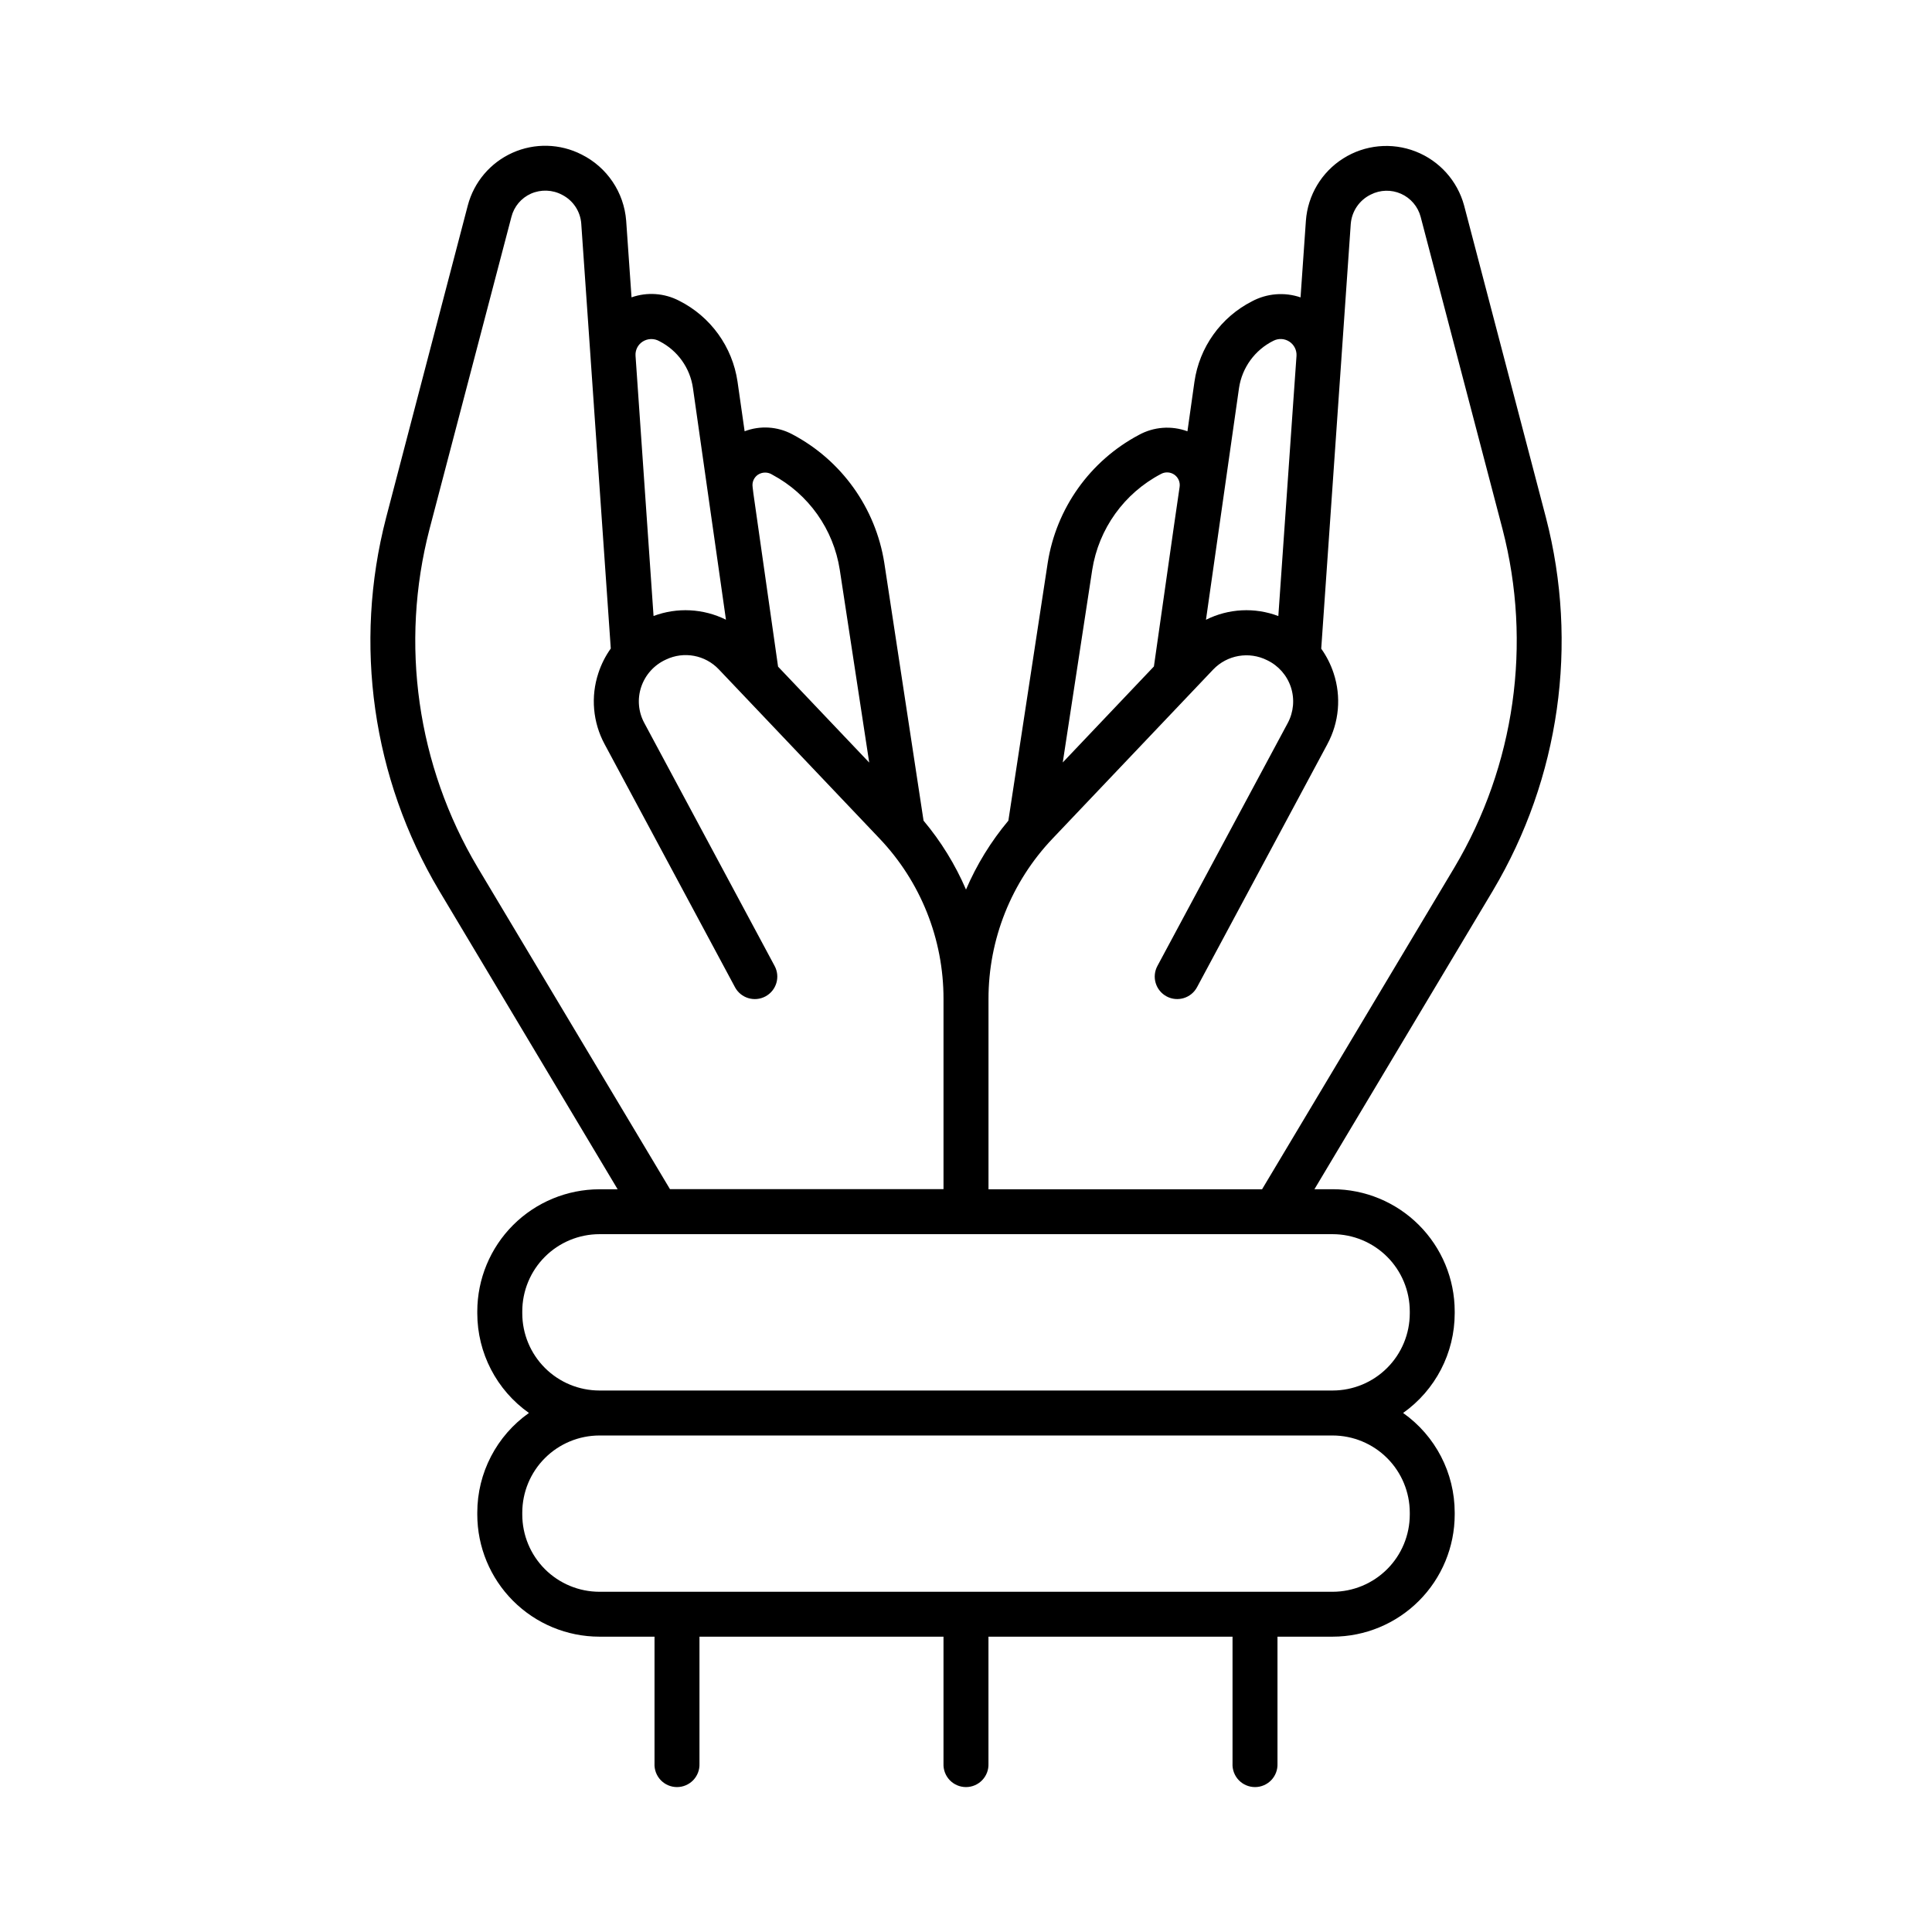
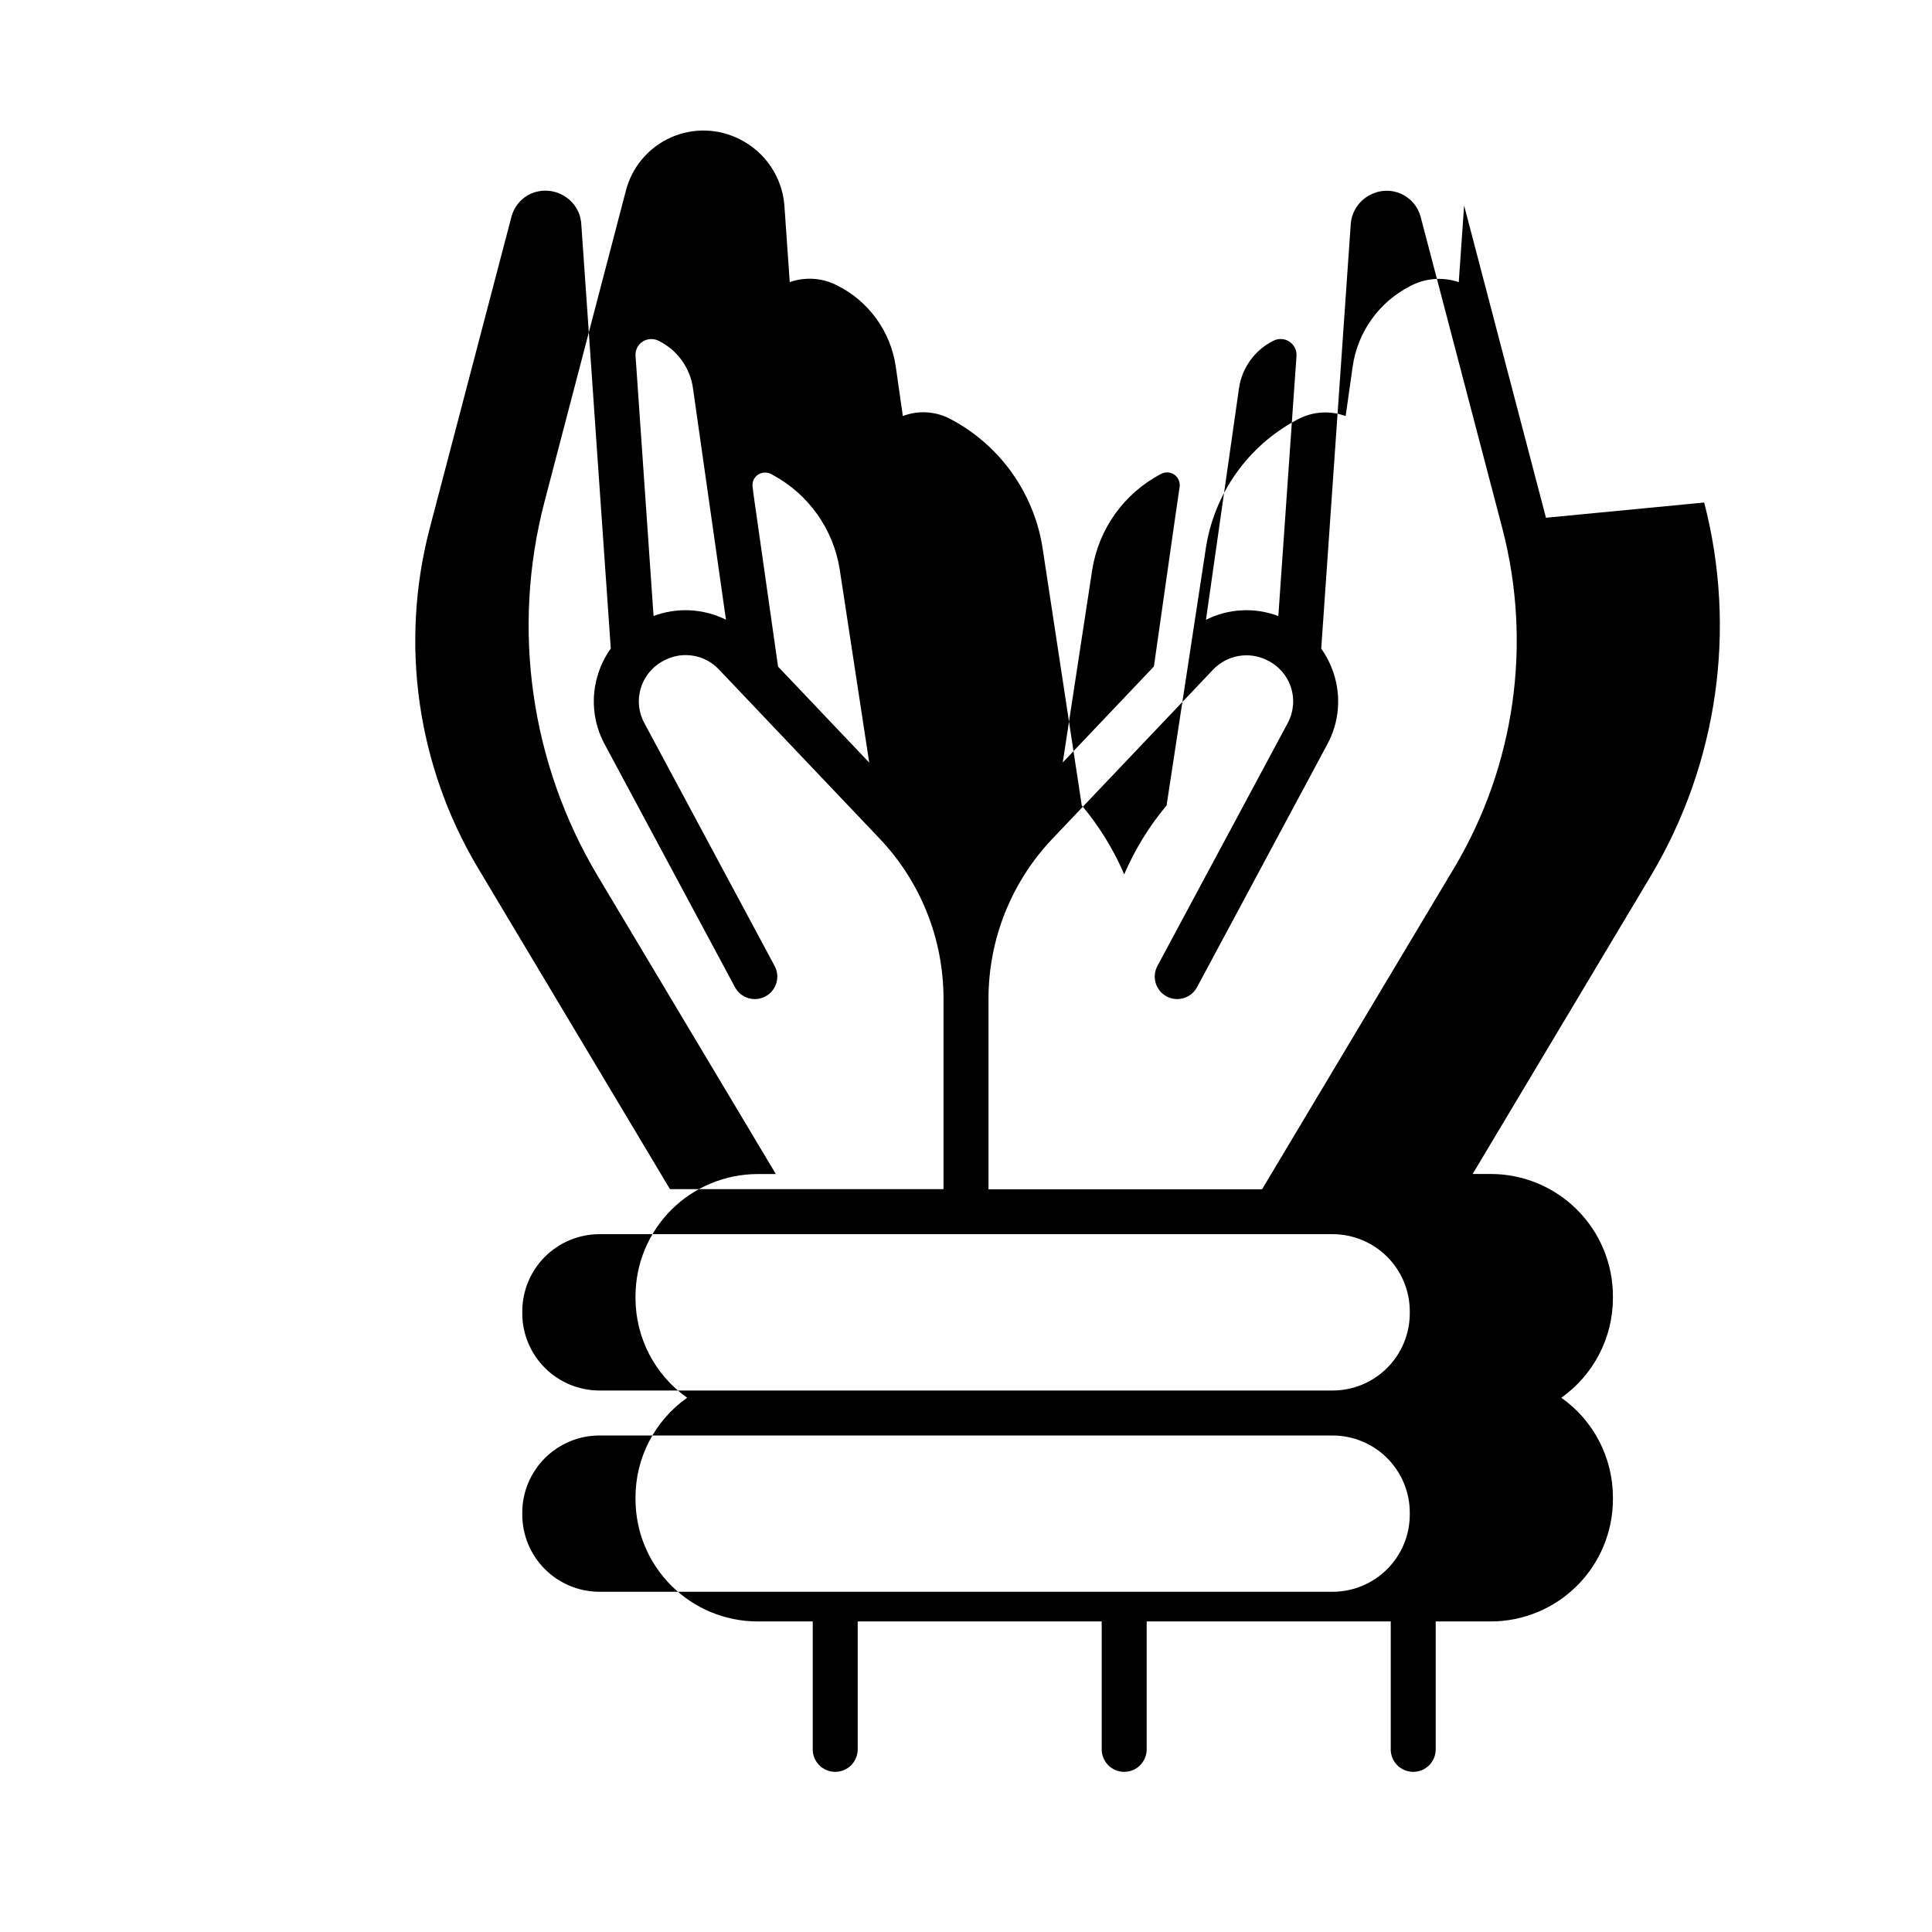
<svg xmlns="http://www.w3.org/2000/svg" fill="#000000" width="800px" height="800px" version="1.1" viewBox="144 144 512 512">
-   <path d="m553.7 281.21-21.695-82.746c-1.773-6.547-6.547-11.863-12.867-14.328-6.32-2.461-13.43-1.777-19.164 1.848-5.734 3.621-9.41 9.75-9.898 16.516l-1.418 20.309c-4.254-1.453-8.926-1.07-12.891 1.055-8.242 4.211-13.922 12.168-15.23 21.332l-1.852 13.105c-4.242-1.566-8.961-1.207-12.918 0.984-12.926 6.879-21.859 19.441-24.117 33.91l-10.422 68.289c-4.613 5.508-8.398 11.66-11.227 18.262-2.84-6.602-6.629-12.758-11.25-18.262l-10.398-68.289c-2.297-14.598-11.355-27.25-24.434-34.125-3.887-2.062-8.477-2.348-12.586-0.777l-1.879-13.137c-1.352-9.262-7.141-17.277-15.508-21.473-3.894-2.016-8.449-2.336-12.586-0.883l-1.418-20.301c-0.578-7.519-5.062-14.18-11.809-17.547-5.719-2.922-12.457-3.094-18.316-0.469-5.863 2.629-10.223 7.766-11.852 13.98l-21.648 82.746c-8.691 33.477-3.637 69.039 14.031 98.773l47.332 79.191h-4.82c-8.578 0.008-16.805 3.414-22.875 9.473-6.066 6.062-9.484 14.285-9.5 22.863v0.543-0.004c0.008 10.5 5.109 20.344 13.688 26.402-8.578 6.051-13.684 15.891-13.688 26.391v0.531c0.008 8.578 3.418 16.805 9.484 22.871 6.066 6.07 14.289 9.484 22.871 9.492h14.613v33.652h-0.004c-0.066 1.625 0.535 3.203 1.656 4.375 1.125 1.168 2.68 1.832 4.305 1.832 1.621 0 3.176-0.664 4.301-1.832 1.125-1.172 1.723-2.75 1.656-4.375v-33.652h64.668v33.652c-0.066 1.625 0.531 3.203 1.656 4.375 1.125 1.168 2.68 1.832 4.301 1.832 1.625 0 3.18-0.664 4.301-1.832 1.125-1.172 1.727-2.75 1.66-4.375v-33.652h64.68v33.652h-0.004c-0.066 1.625 0.535 3.203 1.656 4.375 1.125 1.168 2.68 1.832 4.305 1.832 1.621 0 3.176-0.664 4.301-1.832 1.125-1.172 1.723-2.75 1.656-4.375v-33.652h14.613c8.578-0.008 16.805-3.422 22.867-9.492 6.066-6.066 9.477-14.293 9.484-22.871v-0.531c-0.004-10.496-5.102-20.336-13.676-26.391 8.57-6.062 13.668-15.902 13.676-26.402v-0.539c-0.008-8.578-3.422-16.801-9.488-22.867-6.062-6.066-14.285-9.477-22.863-9.488h-4.82l47.332-79.191h-0.004c17.664-29.73 22.715-65.285 14.031-98.754zm-81.348-34.371c0.805-5.426 4.219-10.109 9.133-12.539 1.344-0.684 2.953-0.594 4.211 0.234 1.262 0.828 1.984 2.266 1.891 3.773l-0.523 7.449-0.355 5.039-3.938 56.473 0.004-0.004c-6.25-2.367-13.203-2.012-19.18 0.984zm-20.664 22.762v-0.004c1.117-0.605 2.484-0.527 3.527 0.199 1.043 0.73 1.582 1.988 1.395 3.246l-1.508 10.371-5.305 37.207-24.156 25.438 7.812-51.062c1.715-10.875 8.48-20.297 18.234-25.398zm-108.24 3.445 0.004-0.004c-0.191-1.254 0.352-2.508 1.395-3.227 1.168-0.77 2.68-0.77 3.848 0 9.578 5.121 16.188 14.445 17.852 25.18l7.805 51.098-24.156-25.426-6.535-45.855zm-29.152-38.508c1.355-0.875 3.09-0.914 4.484-0.098 4.793 2.445 8.098 7.07 8.859 12.398l4.387 30.828 1.062 7.43 3.297 23.133c-5.984-2.969-12.934-3.328-19.188-0.984l-4.773-68.938c-0.113-1.504 0.602-2.953 1.871-3.769zm-43.73 139.32c-16.043-26.977-20.633-59.254-12.742-89.633l21.707-82.746c0.691-2.738 2.602-5.008 5.184-6.16 2.668-1.168 5.723-1.051 8.285 0.328 2.898 1.492 4.809 4.383 5.039 7.633l2.488 35.777v0.051l0.867 12.469v0.07l4.469 64.215c-1.418 1.988-2.527 4.184-3.285 6.504-2.07 6.242-1.473 13.066 1.652 18.852l34.547 64.402v0.004c1.555 2.898 5.168 3.992 8.07 2.438 2.902-1.555 3.992-5.164 2.438-8.066l-34.547-64.414c-1.574-2.918-1.871-6.352-0.828-9.496 1.078-3.25 3.473-5.898 6.594-7.301 4.731-2.258 10.379-1.207 13.984 2.598l42.566 44.801c10.93 11.473 17.012 26.715 16.984 42.559v50.391h-72.492zm247.04 171v0.531c-0.008 5.422-2.16 10.617-5.992 14.449s-9.027 5.992-14.445 6h-194.32c-5.422-0.008-10.617-2.168-14.449-6s-5.984-9.027-5.992-14.449v-0.531c0.008-5.418 2.164-10.613 5.996-14.441 3.832-3.832 9.027-5.988 14.445-5.996h194.32c5.418 0.008 10.609 2.164 14.441 5.996 3.832 3.828 5.988 9.023 5.996 14.441zm0-53.332v0.543-0.004c-0.008 5.418-2.164 10.613-5.996 14.445-3.832 3.832-9.023 5.984-14.441 5.992h-194.32c-5.418-0.008-10.613-2.16-14.445-5.992s-5.988-9.027-5.996-14.445v-0.559c0.008-5.418 2.164-10.613 5.996-14.445 3.832-3.828 9.027-5.984 14.445-5.992h194.32c5.418 0.008 10.609 2.164 14.441 5.992 3.832 3.832 5.988 9.027 5.996 14.445zm-39.145-32.355h-72.5v-50.391c-0.023-15.844 6.062-31.086 16.992-42.559l42.566-44.801c3.703-3.859 9.488-4.859 14.27-2.461 2.992 1.422 5.273 4.008 6.309 7.156 1.031 3.148 0.73 6.586-0.836 9.504l-34.539 64.375c-0.746 1.391-0.91 3.023-0.453 4.535 0.457 1.512 1.496 2.781 2.887 3.527 2.898 1.555 6.512 0.465 8.066-2.434l34.539-64.402-0.004-0.004c3.125-5.773 3.727-12.578 1.664-18.812-0.762-2.32-1.867-4.508-3.285-6.496l4.84-69.609 0.5-7.152v-0.051l2.488-35.777h0.004c0.266-3.34 2.281-6.289 5.293-7.754 2.508-1.281 5.457-1.359 8.027-0.211 2.566 1.148 4.481 3.394 5.199 6.117l21.695 82.754c7.879 30.379 3.297 62.648-12.73 89.633z" />
+   <path d="m553.7 281.21-21.695-82.746l-1.418 20.309c-4.254-1.453-8.926-1.07-12.891 1.055-8.242 4.211-13.922 12.168-15.23 21.332l-1.852 13.105c-4.242-1.566-8.961-1.207-12.918 0.984-12.926 6.879-21.859 19.441-24.117 33.91l-10.422 68.289c-4.613 5.508-8.398 11.66-11.227 18.262-2.84-6.602-6.629-12.758-11.25-18.262l-10.398-68.289c-2.297-14.598-11.355-27.25-24.434-34.125-3.887-2.062-8.477-2.348-12.586-0.777l-1.879-13.137c-1.352-9.262-7.141-17.277-15.508-21.473-3.894-2.016-8.449-2.336-12.586-0.883l-1.418-20.301c-0.578-7.519-5.062-14.18-11.809-17.547-5.719-2.922-12.457-3.094-18.316-0.469-5.863 2.629-10.223 7.766-11.852 13.98l-21.648 82.746c-8.691 33.477-3.637 69.039 14.031 98.773l47.332 79.191h-4.82c-8.578 0.008-16.805 3.414-22.875 9.473-6.066 6.062-9.484 14.285-9.5 22.863v0.543-0.004c0.008 10.5 5.109 20.344 13.688 26.402-8.578 6.051-13.684 15.891-13.688 26.391v0.531c0.008 8.578 3.418 16.805 9.484 22.871 6.066 6.07 14.289 9.484 22.871 9.492h14.613v33.652h-0.004c-0.066 1.625 0.535 3.203 1.656 4.375 1.125 1.168 2.68 1.832 4.305 1.832 1.621 0 3.176-0.664 4.301-1.832 1.125-1.172 1.723-2.75 1.656-4.375v-33.652h64.668v33.652c-0.066 1.625 0.531 3.203 1.656 4.375 1.125 1.168 2.68 1.832 4.301 1.832 1.625 0 3.18-0.664 4.301-1.832 1.125-1.172 1.727-2.75 1.66-4.375v-33.652h64.68v33.652h-0.004c-0.066 1.625 0.535 3.203 1.656 4.375 1.125 1.168 2.68 1.832 4.305 1.832 1.621 0 3.176-0.664 4.301-1.832 1.125-1.172 1.723-2.75 1.656-4.375v-33.652h14.613c8.578-0.008 16.805-3.422 22.867-9.492 6.066-6.066 9.477-14.293 9.484-22.871v-0.531c-0.004-10.496-5.102-20.336-13.676-26.391 8.57-6.062 13.668-15.902 13.676-26.402v-0.539c-0.008-8.578-3.422-16.801-9.488-22.867-6.062-6.066-14.285-9.477-22.863-9.488h-4.82l47.332-79.191h-0.004c17.664-29.73 22.715-65.285 14.031-98.754zm-81.348-34.371c0.805-5.426 4.219-10.109 9.133-12.539 1.344-0.684 2.953-0.594 4.211 0.234 1.262 0.828 1.984 2.266 1.891 3.773l-0.523 7.449-0.355 5.039-3.938 56.473 0.004-0.004c-6.25-2.367-13.203-2.012-19.18 0.984zm-20.664 22.762v-0.004c1.117-0.605 2.484-0.527 3.527 0.199 1.043 0.73 1.582 1.988 1.395 3.246l-1.508 10.371-5.305 37.207-24.156 25.438 7.812-51.062c1.715-10.875 8.48-20.297 18.234-25.398zm-108.24 3.445 0.004-0.004c-0.191-1.254 0.352-2.508 1.395-3.227 1.168-0.77 2.68-0.77 3.848 0 9.578 5.121 16.188 14.445 17.852 25.18l7.805 51.098-24.156-25.426-6.535-45.855zm-29.152-38.508c1.355-0.875 3.09-0.914 4.484-0.098 4.793 2.445 8.098 7.07 8.859 12.398l4.387 30.828 1.062 7.43 3.297 23.133c-5.984-2.969-12.934-3.328-19.188-0.984l-4.773-68.938c-0.113-1.504 0.602-2.953 1.871-3.769zm-43.73 139.32c-16.043-26.977-20.633-59.254-12.742-89.633l21.707-82.746c0.691-2.738 2.602-5.008 5.184-6.16 2.668-1.168 5.723-1.051 8.285 0.328 2.898 1.492 4.809 4.383 5.039 7.633l2.488 35.777v0.051l0.867 12.469v0.07l4.469 64.215c-1.418 1.988-2.527 4.184-3.285 6.504-2.07 6.242-1.473 13.066 1.652 18.852l34.547 64.402v0.004c1.555 2.898 5.168 3.992 8.07 2.438 2.902-1.555 3.992-5.164 2.438-8.066l-34.547-64.414c-1.574-2.918-1.871-6.352-0.828-9.496 1.078-3.25 3.473-5.898 6.594-7.301 4.731-2.258 10.379-1.207 13.984 2.598l42.566 44.801c10.93 11.473 17.012 26.715 16.984 42.559v50.391h-72.492zm247.04 171v0.531c-0.008 5.422-2.16 10.617-5.992 14.449s-9.027 5.992-14.445 6h-194.32c-5.422-0.008-10.617-2.168-14.449-6s-5.984-9.027-5.992-14.449v-0.531c0.008-5.418 2.164-10.613 5.996-14.441 3.832-3.832 9.027-5.988 14.445-5.996h194.32c5.418 0.008 10.609 2.164 14.441 5.996 3.832 3.828 5.988 9.023 5.996 14.441zm0-53.332v0.543-0.004c-0.008 5.418-2.164 10.613-5.996 14.445-3.832 3.832-9.023 5.984-14.441 5.992h-194.32c-5.418-0.008-10.613-2.16-14.445-5.992s-5.988-9.027-5.996-14.445v-0.559c0.008-5.418 2.164-10.613 5.996-14.445 3.832-3.828 9.027-5.984 14.445-5.992h194.32c5.418 0.008 10.609 2.164 14.441 5.992 3.832 3.832 5.988 9.027 5.996 14.445zm-39.145-32.355h-72.5v-50.391c-0.023-15.844 6.062-31.086 16.992-42.559l42.566-44.801c3.703-3.859 9.488-4.859 14.27-2.461 2.992 1.422 5.273 4.008 6.309 7.156 1.031 3.148 0.73 6.586-0.836 9.504l-34.539 64.375c-0.746 1.391-0.91 3.023-0.453 4.535 0.457 1.512 1.496 2.781 2.887 3.527 2.898 1.555 6.512 0.465 8.066-2.434l34.539-64.402-0.004-0.004c3.125-5.773 3.727-12.578 1.664-18.812-0.762-2.32-1.867-4.508-3.285-6.496l4.84-69.609 0.5-7.152v-0.051l2.488-35.777h0.004c0.266-3.34 2.281-6.289 5.293-7.754 2.508-1.281 5.457-1.359 8.027-0.211 2.566 1.148 4.481 3.394 5.199 6.117l21.695 82.754c7.879 30.379 3.297 62.648-12.73 89.633z" />
</svg>